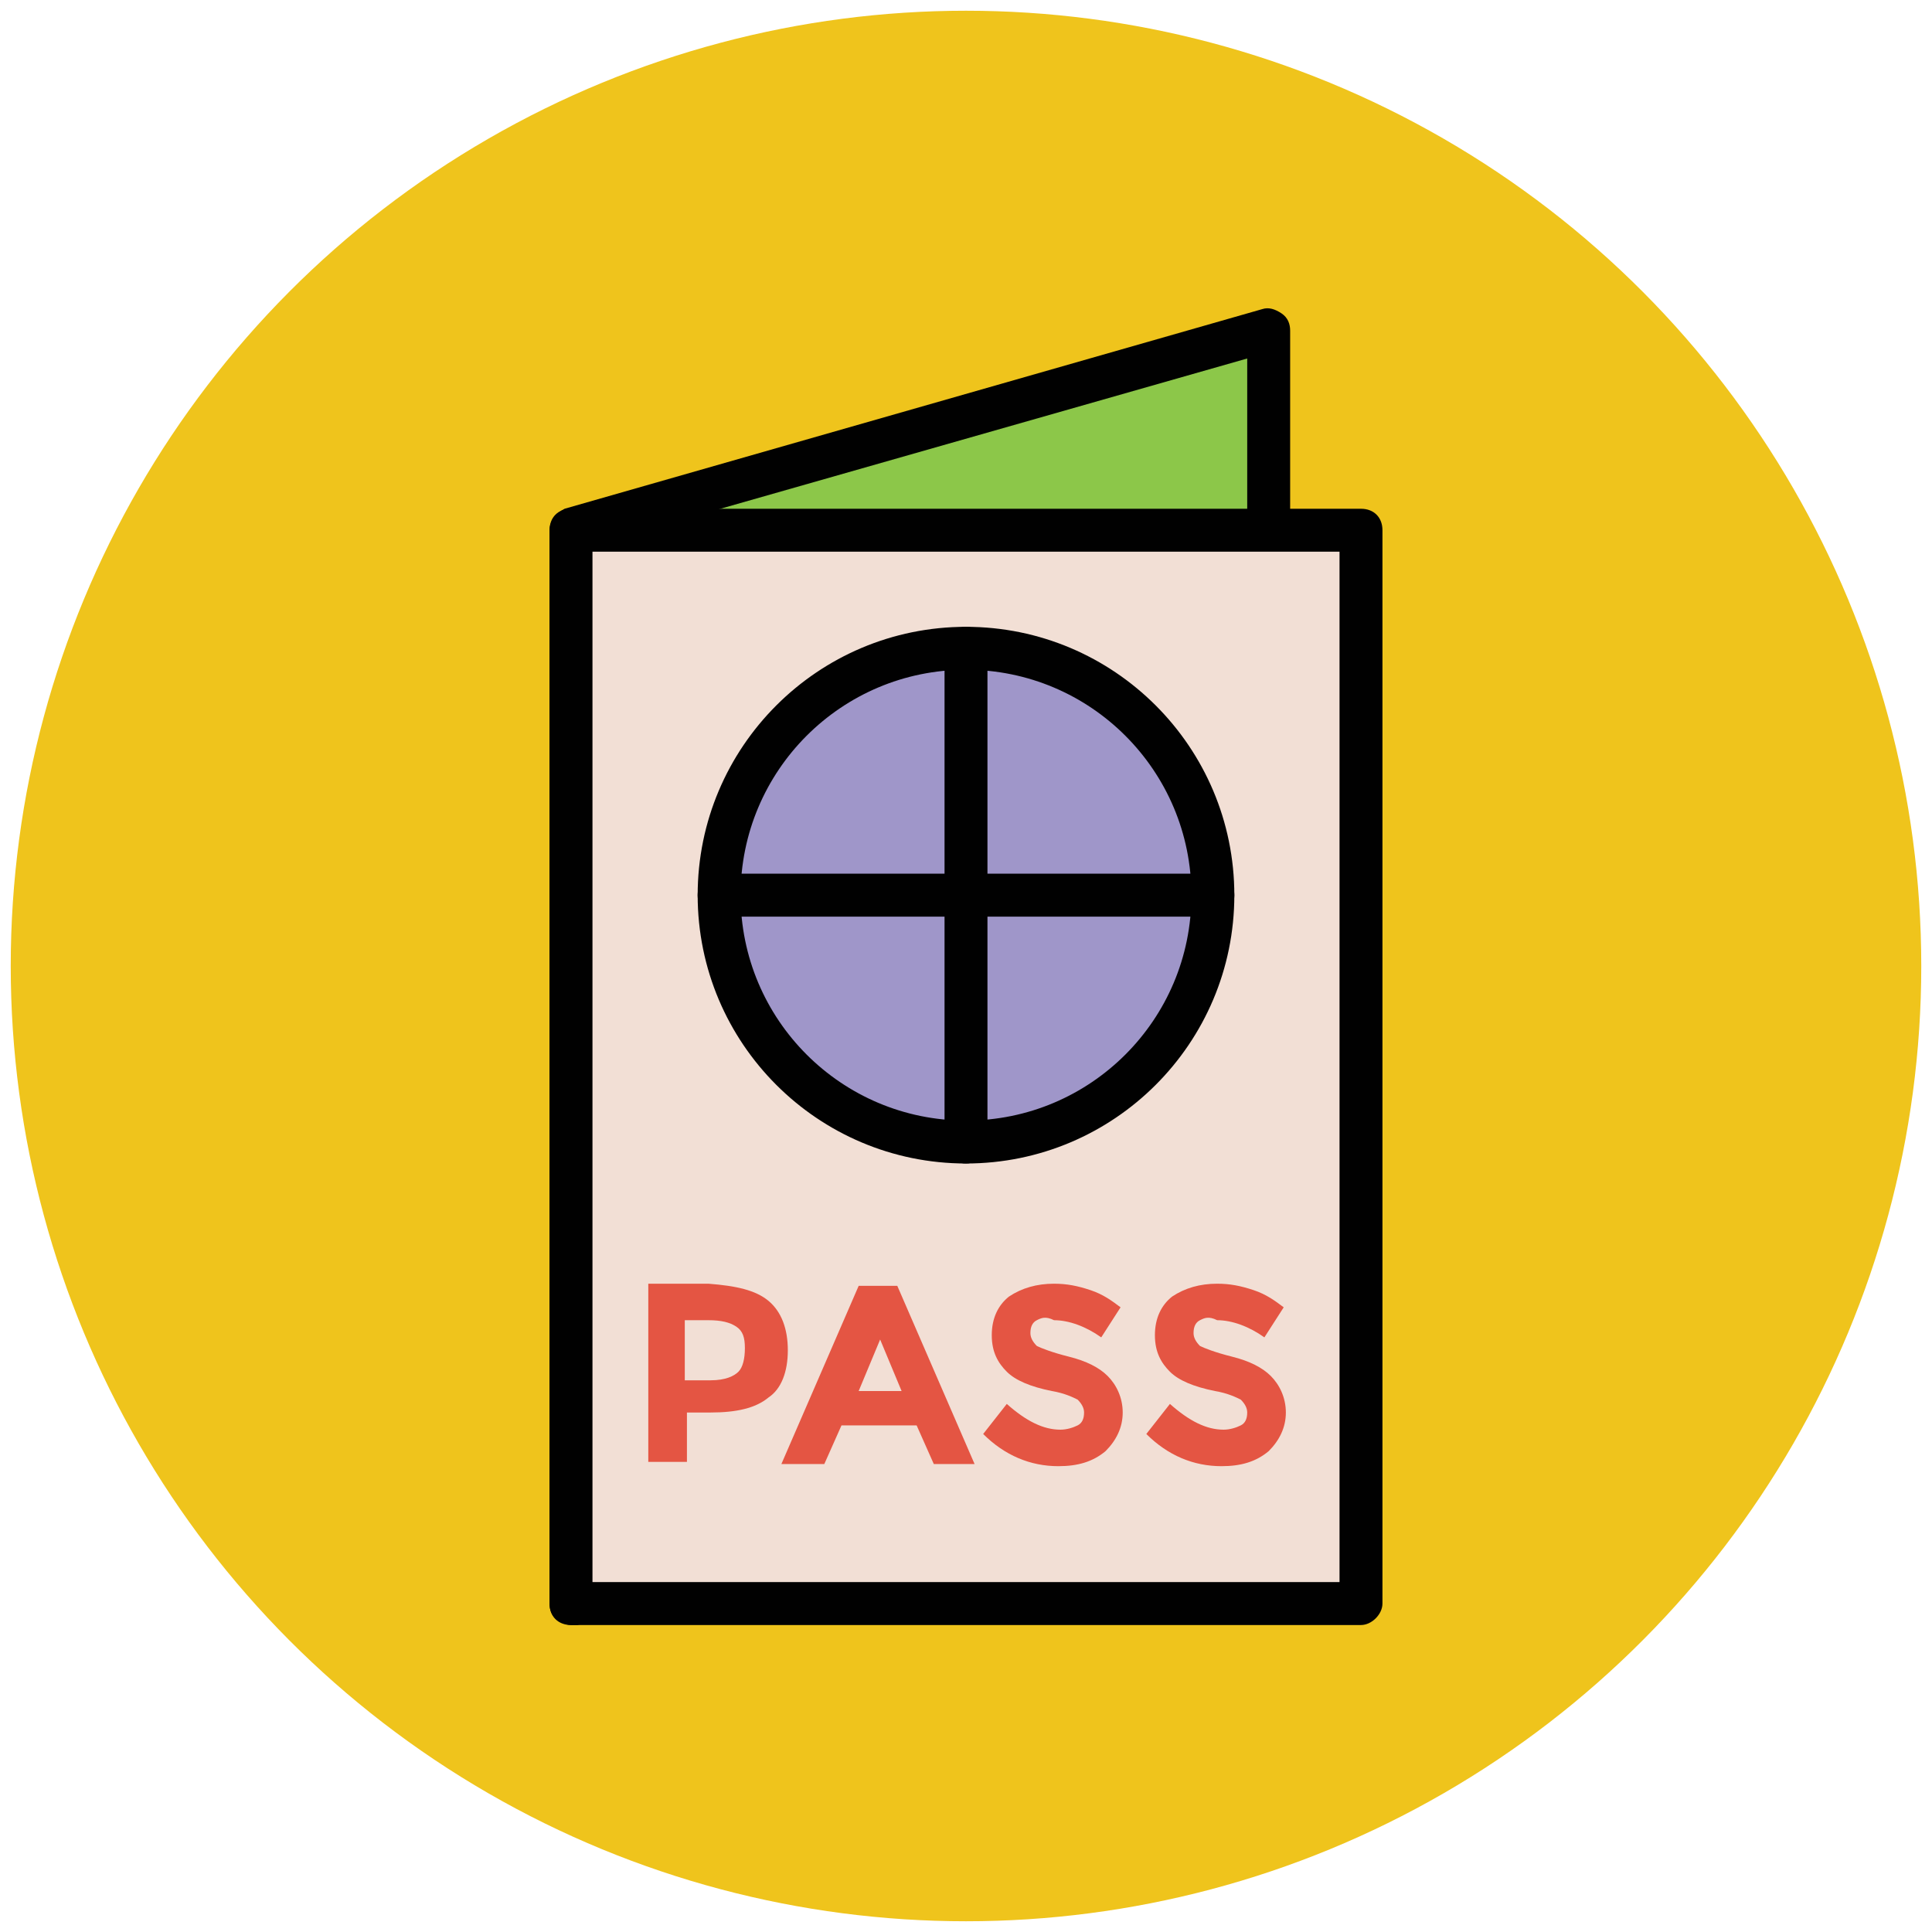
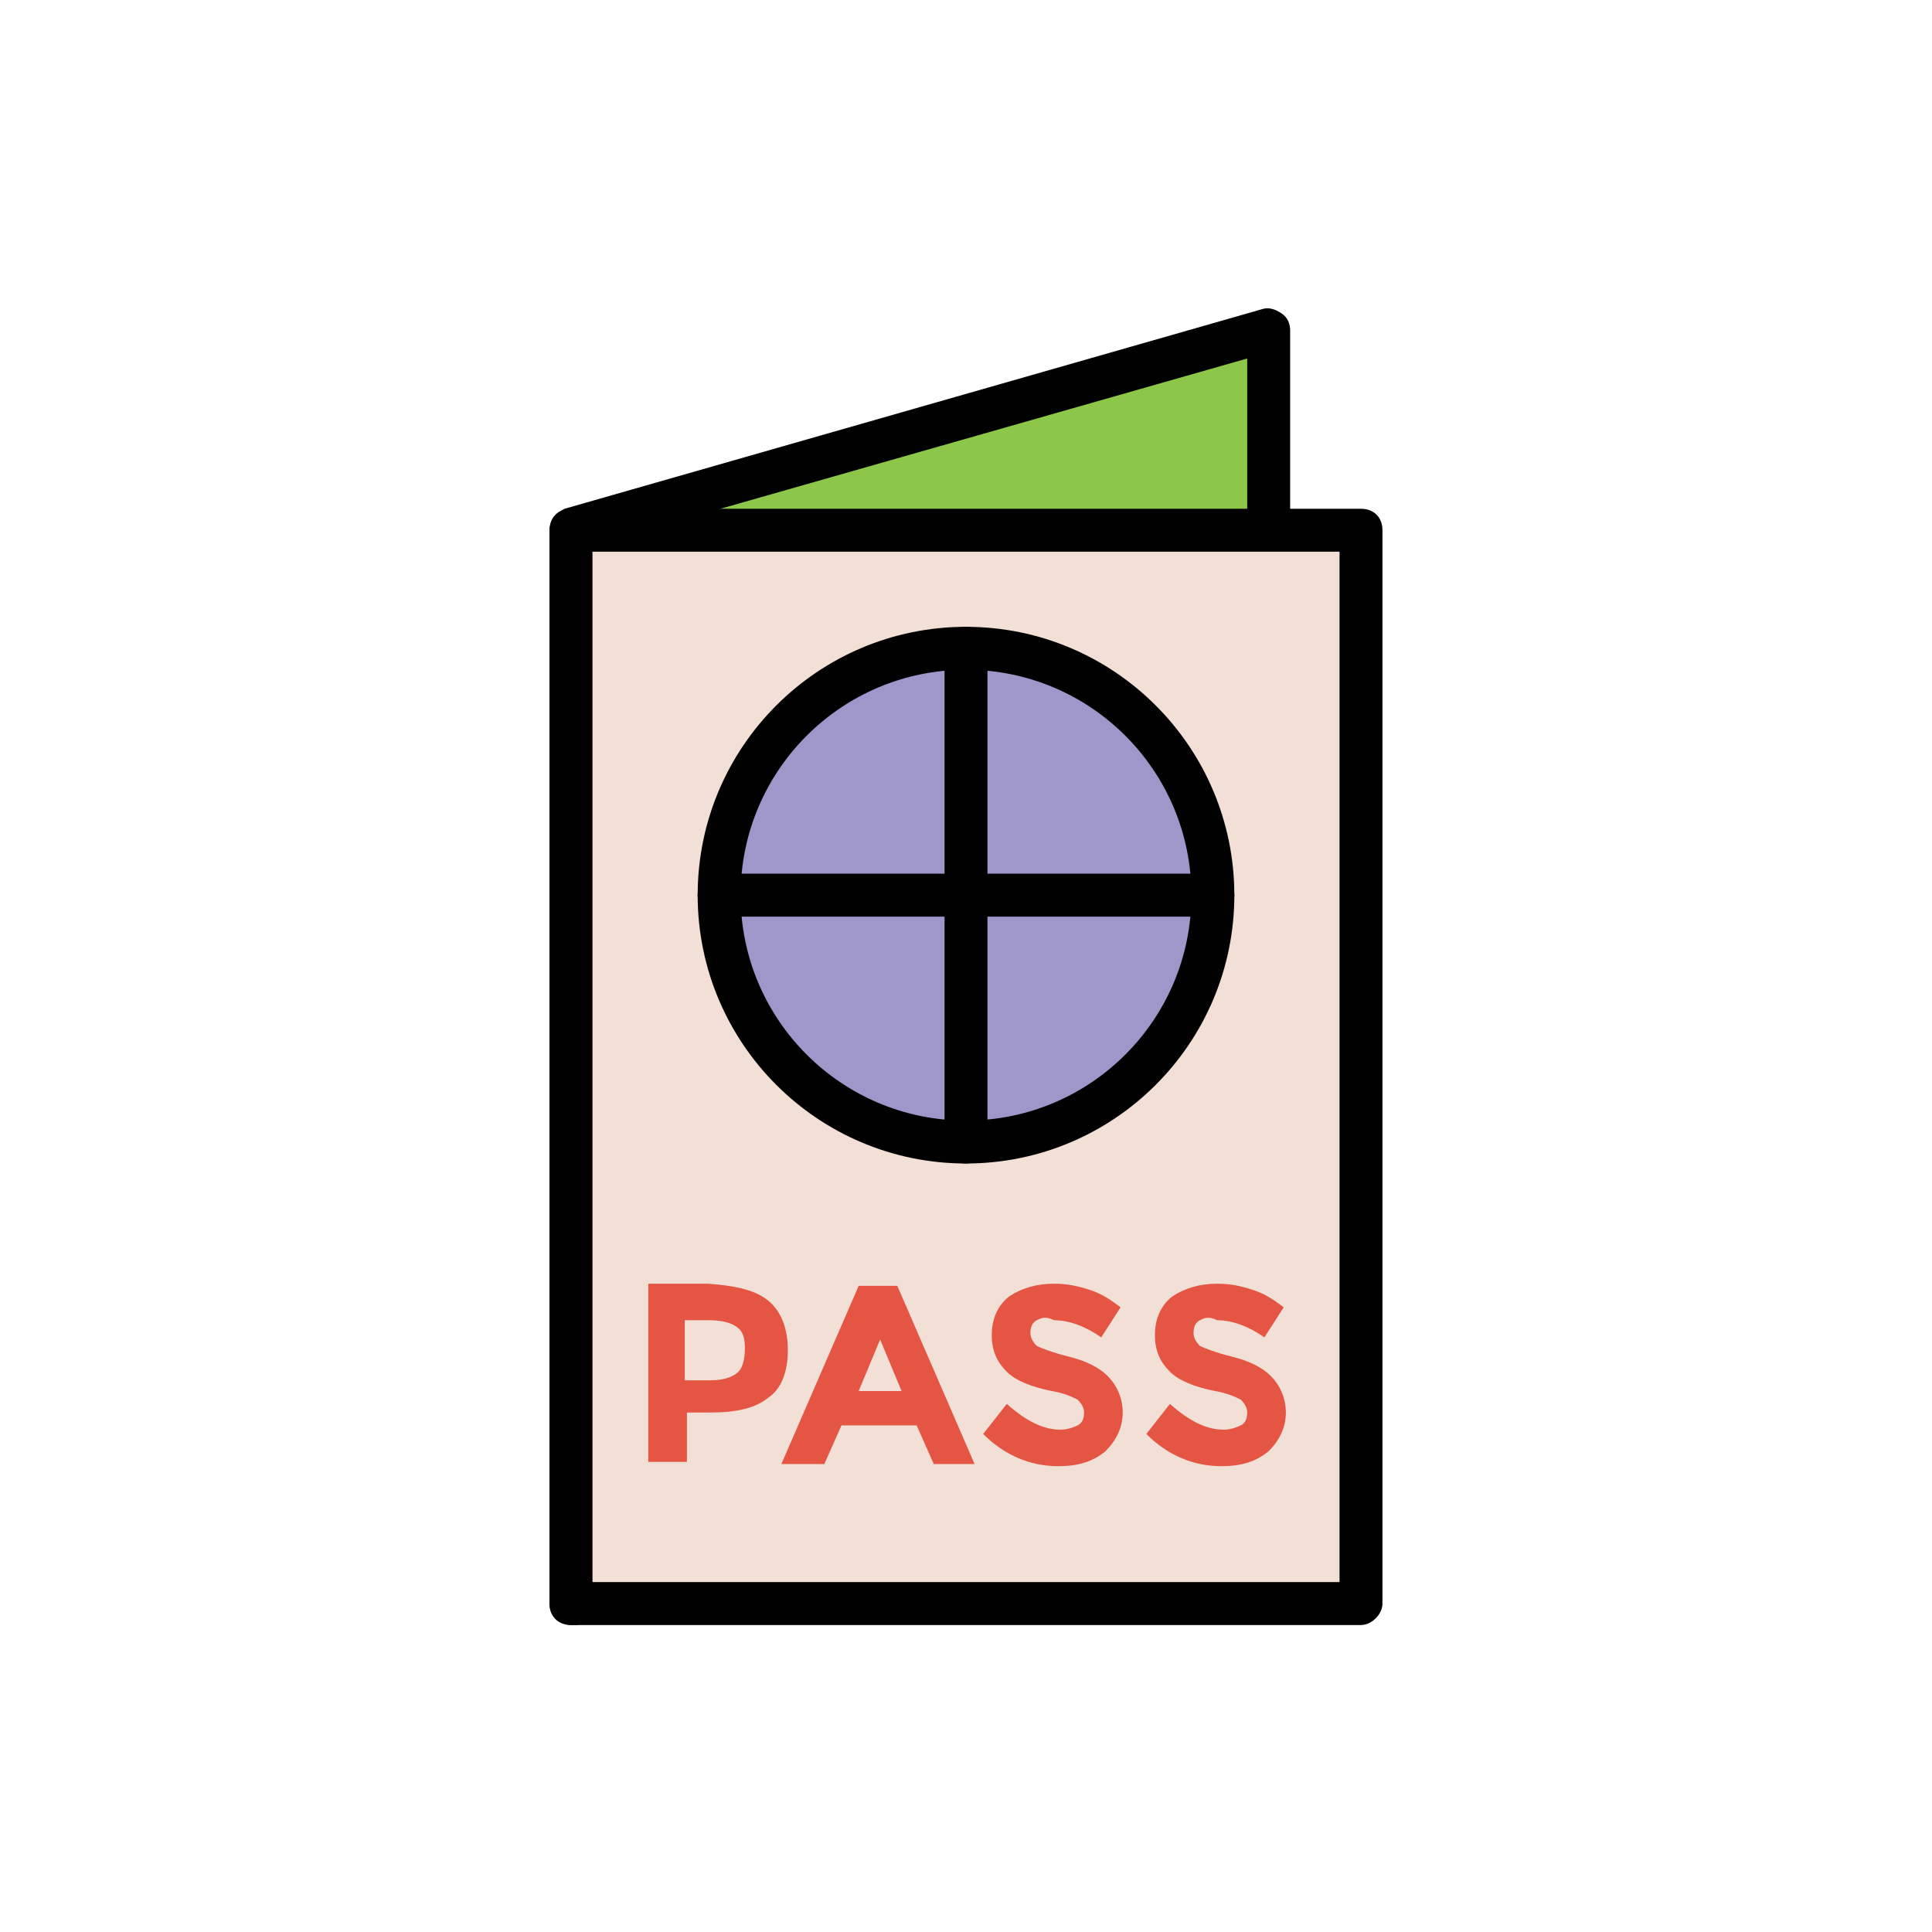
<svg xmlns="http://www.w3.org/2000/svg" version="1.1" id="Layer_1" x="0px" y="0px" viewBox="0 0 90 90" enable-background="new 0 0 90 90" xml:space="preserve">
  <g>
    <g>
-       <circle fill="#EFC41C" cx="45" cy="45" r="44.5" />
-     </g>
+       </g>
    <g>
      <polygon fill="#8CC749" points="59.1,65.3 26.6,74.7 26.6,24.7 59.1,15.3   " />
      <path fill="#010101" d="M26.6,75.7c-0.2,0-0.4-0.1-0.6-0.2c-0.3-0.2-0.4-0.5-0.4-0.8v-50c0-0.4,0.3-0.8,0.7-1l32.5-9.3    c0.3-0.1,0.6,0,0.9,0.2c0.3,0.2,0.4,0.5,0.4,0.8v50c0,0.4-0.3,0.8-0.7,1l-32.5,9.3C26.8,75.7,26.7,75.7,26.6,75.7z M27.6,25.4    v47.9l30.5-8.8V16.7L27.6,25.4z" />
    </g>
    <g>
      <rect x="26.6" y="24.7" fill="#F2DFD5" width="36.8" height="50" />
      <path fill="#010101" d="M63.4,75.7H26.6c-0.6,0-1-0.4-1-1v-50c0-0.6,0.4-1,1-1h36.8c0.6,0,1,0.4,1,1v50    C64.4,75.2,63.9,75.7,63.4,75.7z M27.6,73.7h34.8v-48H27.6V73.7z" />
    </g>
    <g>
      <circle fill="#9F96C9" cx="45" cy="41.7" r="11.5" />
      <path fill="#010101" d="M45,54.2c-6.9,0-12.5-5.6-12.5-12.5S38.1,29.2,45,29.2s12.5,5.6,12.5,12.5S51.9,54.2,45,54.2z M45,31.2    c-5.8,0-10.5,4.7-10.5,10.5c0,5.8,4.7,10.5,10.5,10.5s10.5-4.7,10.5-10.5C55.5,35.9,50.8,31.2,45,31.2z" />
    </g>
    <g>
      <g>
        <path fill="#E45543" d="M35.8,60.6c0.6,0.5,0.9,1.3,0.9,2.3c0,1-0.3,1.8-0.9,2.2c-0.6,0.5-1.5,0.7-2.7,0.7h-1.1v2.3h-1.8v-8.3H33     C34.3,59.9,35.2,60.1,35.8,60.6z M34.4,63.9c0.2-0.2,0.3-0.6,0.3-1.1c0-0.5-0.1-0.8-0.4-1c-0.3-0.2-0.7-0.3-1.3-0.3h-1.1v2.8h1.2     C33.8,64.3,34.2,64.1,34.4,63.9z" />
      </g>
      <g>
        <path fill="#E45543" d="M43.5,68.2l-0.8-1.8h-3.5l-0.8,1.8h-2l3.6-8.3h1.8l3.6,8.3H43.5z M41,62.4l-1,2.4H42L41,62.4z" />
      </g>
      <g>
        <path fill="#E45543" d="M48.3,61.5c-0.2,0.1-0.3,0.3-0.3,0.6c0,0.2,0.1,0.4,0.3,0.6c0.2,0.1,0.7,0.3,1.5,0.5     c0.8,0.2,1.4,0.5,1.8,0.9c0.4,0.4,0.7,1,0.7,1.7c0,0.7-0.3,1.3-0.8,1.8c-0.6,0.5-1.3,0.7-2.2,0.7c-1.3,0-2.5-0.5-3.5-1.5l1.1-1.4     c0.9,0.8,1.7,1.2,2.5,1.2c0.3,0,0.6-0.1,0.8-0.2c0.2-0.1,0.3-0.3,0.3-0.6c0-0.2-0.1-0.4-0.3-0.6c-0.2-0.1-0.6-0.3-1.2-0.4     c-1-0.2-1.7-0.5-2.1-0.9c-0.4-0.4-0.7-0.9-0.7-1.7c0-0.8,0.3-1.4,0.8-1.8c0.6-0.4,1.3-0.6,2.1-0.6c0.6,0,1.1,0.1,1.7,0.3     c0.6,0.2,1,0.5,1.4,0.8l-0.9,1.4c-0.7-0.5-1.5-0.8-2.2-0.8C48.7,61.3,48.5,61.4,48.3,61.5z" />
      </g>
      <g>
        <path fill="#E45543" d="M55.9,61.5c-0.2,0.1-0.3,0.3-0.3,0.6c0,0.2,0.1,0.4,0.3,0.6c0.2,0.1,0.7,0.3,1.5,0.5     c0.8,0.2,1.4,0.5,1.8,0.9c0.4,0.4,0.7,1,0.7,1.7c0,0.7-0.3,1.3-0.8,1.8c-0.6,0.5-1.3,0.7-2.2,0.7c-1.3,0-2.5-0.5-3.5-1.5l1.1-1.4     c0.9,0.8,1.7,1.2,2.5,1.2c0.3,0,0.6-0.1,0.8-0.2c0.2-0.1,0.3-0.3,0.3-0.6c0-0.2-0.1-0.4-0.3-0.6c-0.2-0.1-0.6-0.3-1.2-0.4     c-1-0.2-1.7-0.5-2.1-0.9c-0.4-0.4-0.7-0.9-0.7-1.7c0-0.8,0.3-1.4,0.8-1.8c0.6-0.4,1.3-0.6,2.1-0.6c0.6,0,1.1,0.1,1.7,0.3     c0.6,0.2,1,0.5,1.4,0.8l-0.9,1.4c-0.7-0.5-1.5-0.8-2.2-0.8C56.3,61.3,56.1,61.4,55.9,61.5z" />
      </g>
    </g>
    <g>
      <line fill="#F1B565" x1="33.5" y1="41.7" x2="56.5" y2="41.7" />
      <path fill="#010101" d="M56.5,42.7h-23c-0.6,0-1-0.4-1-1s0.4-1,1-1h23c0.6,0,1,0.4,1,1S57.1,42.7,56.5,42.7z" />
    </g>
    <g>
      <line fill="#F1B565" x1="45" y1="30.2" x2="45" y2="53.2" />
      <path fill="#010101" d="M45,54.2c-0.6,0-1-0.4-1-1v-23c0-0.6,0.4-1,1-1s1,0.4,1,1v23C46,53.7,45.6,54.2,45,54.2z" />
    </g>
  </g>
</svg>